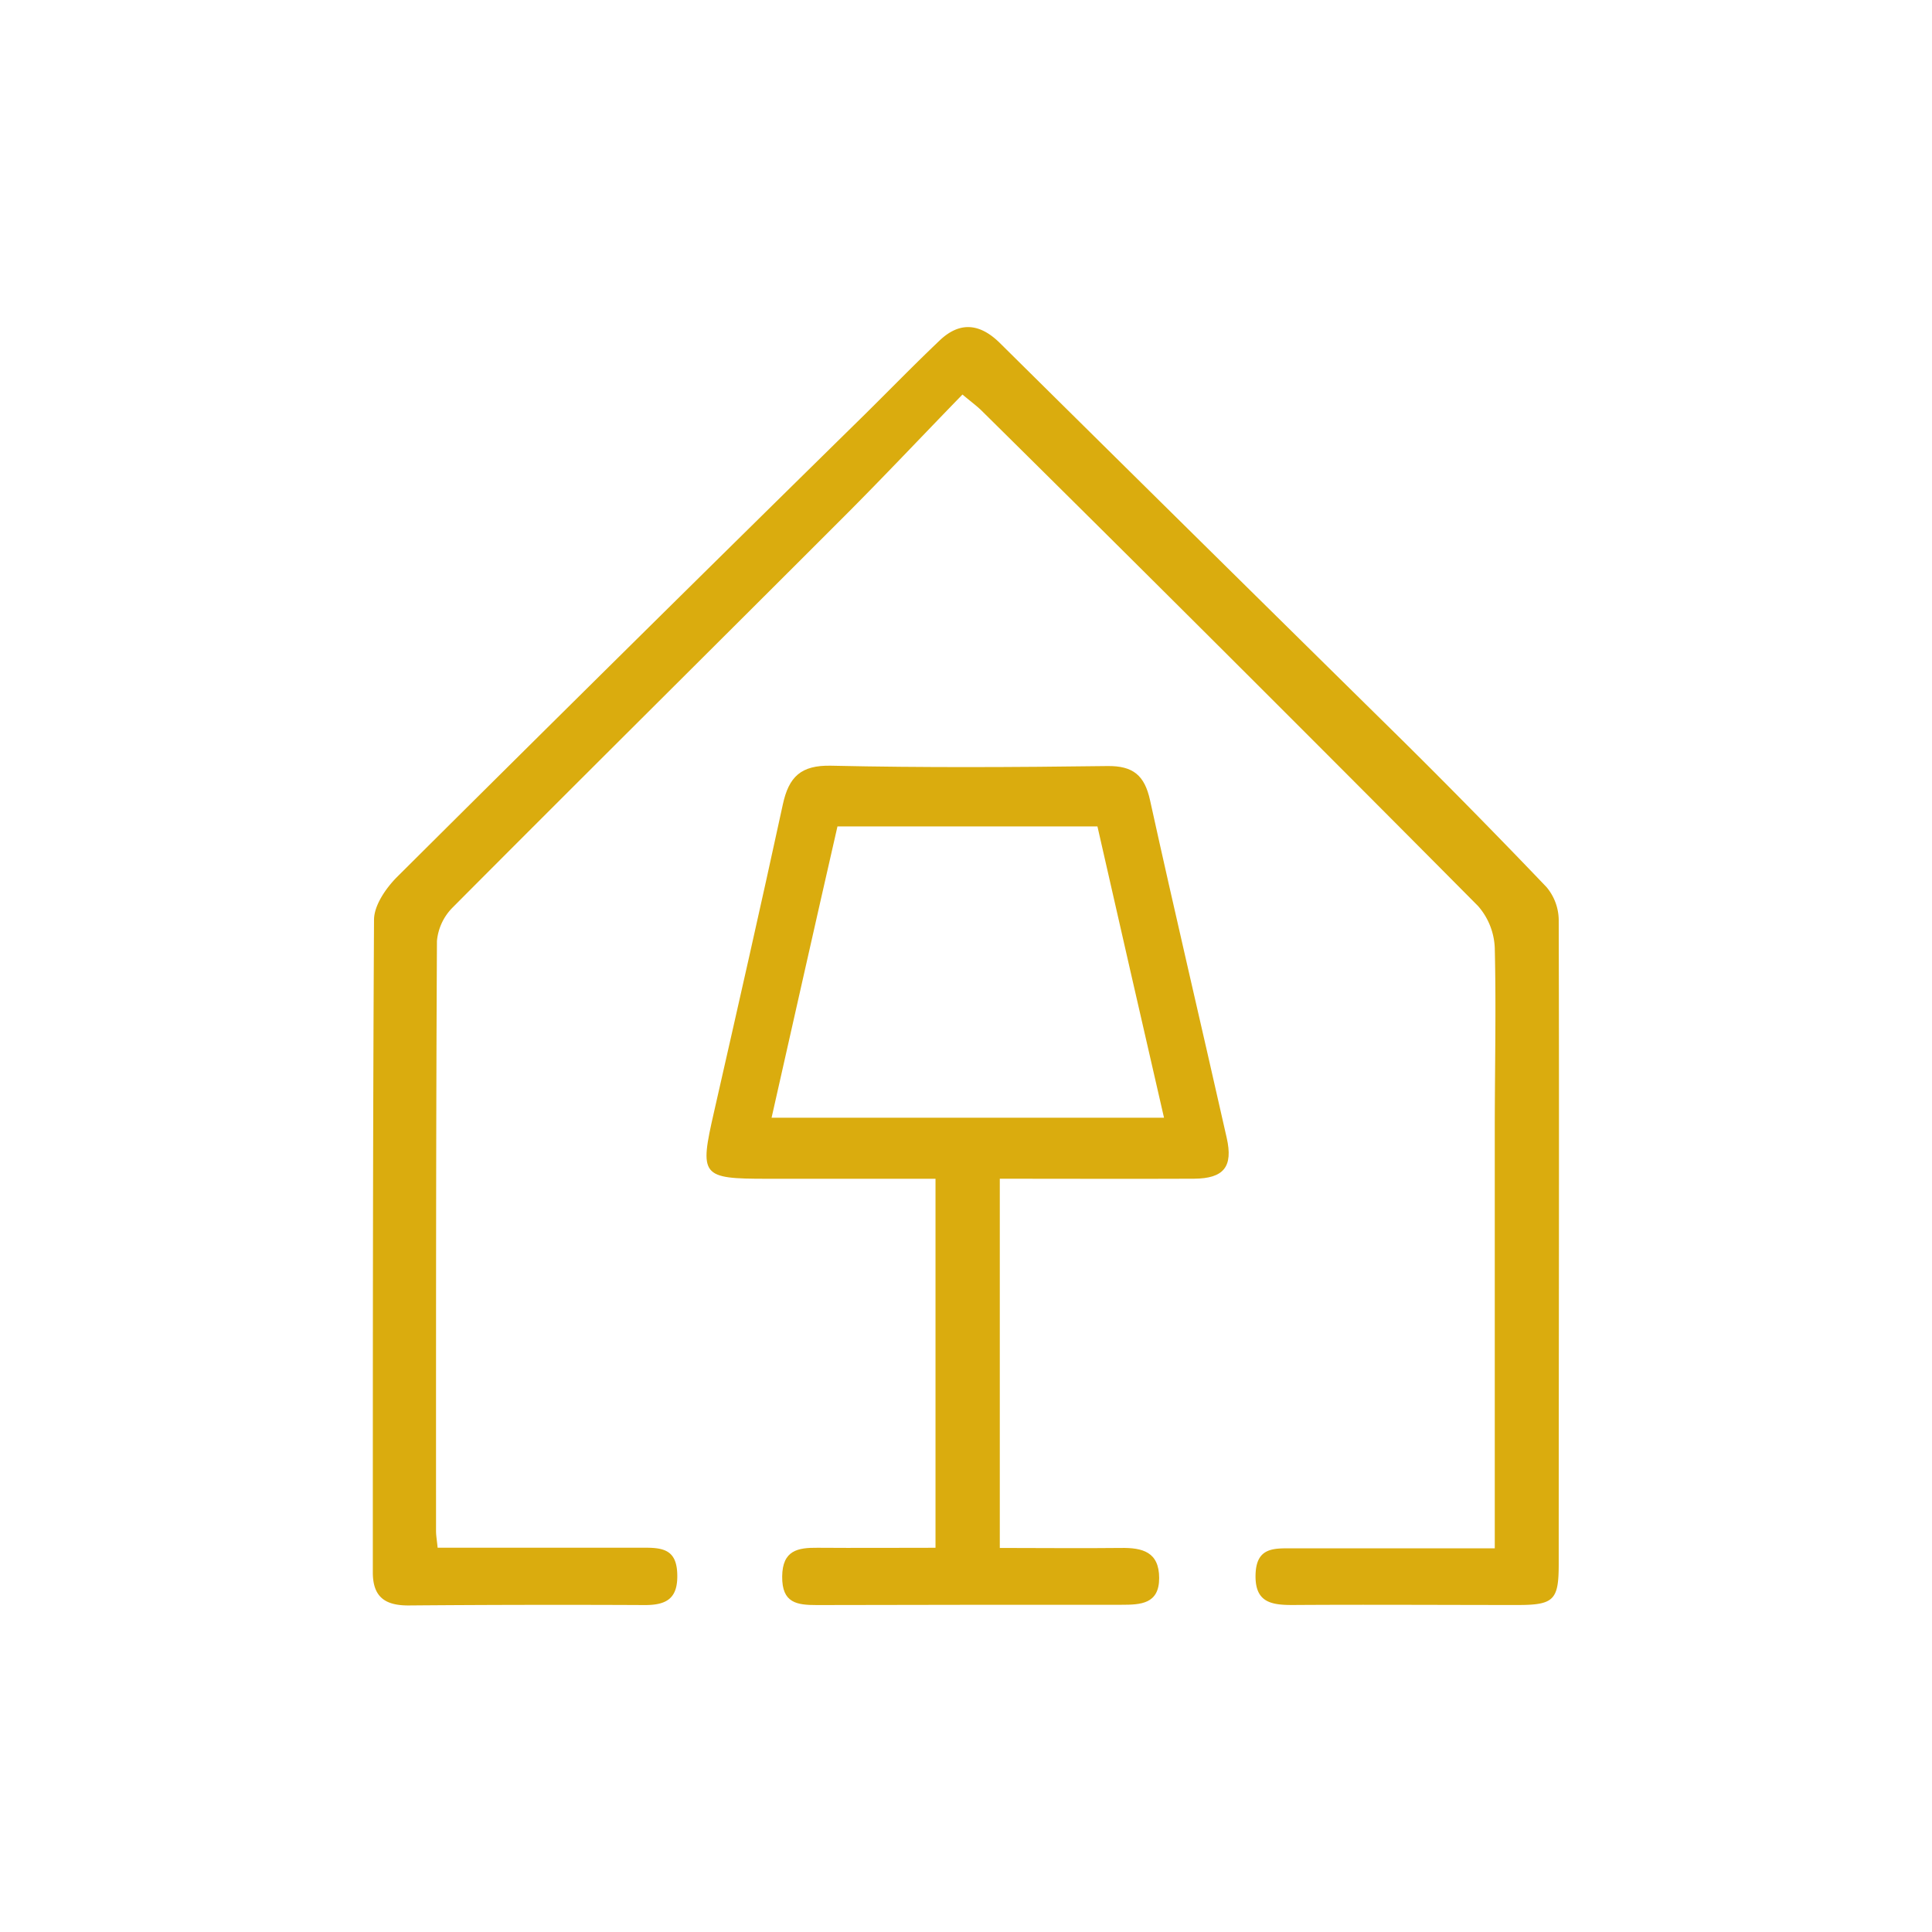
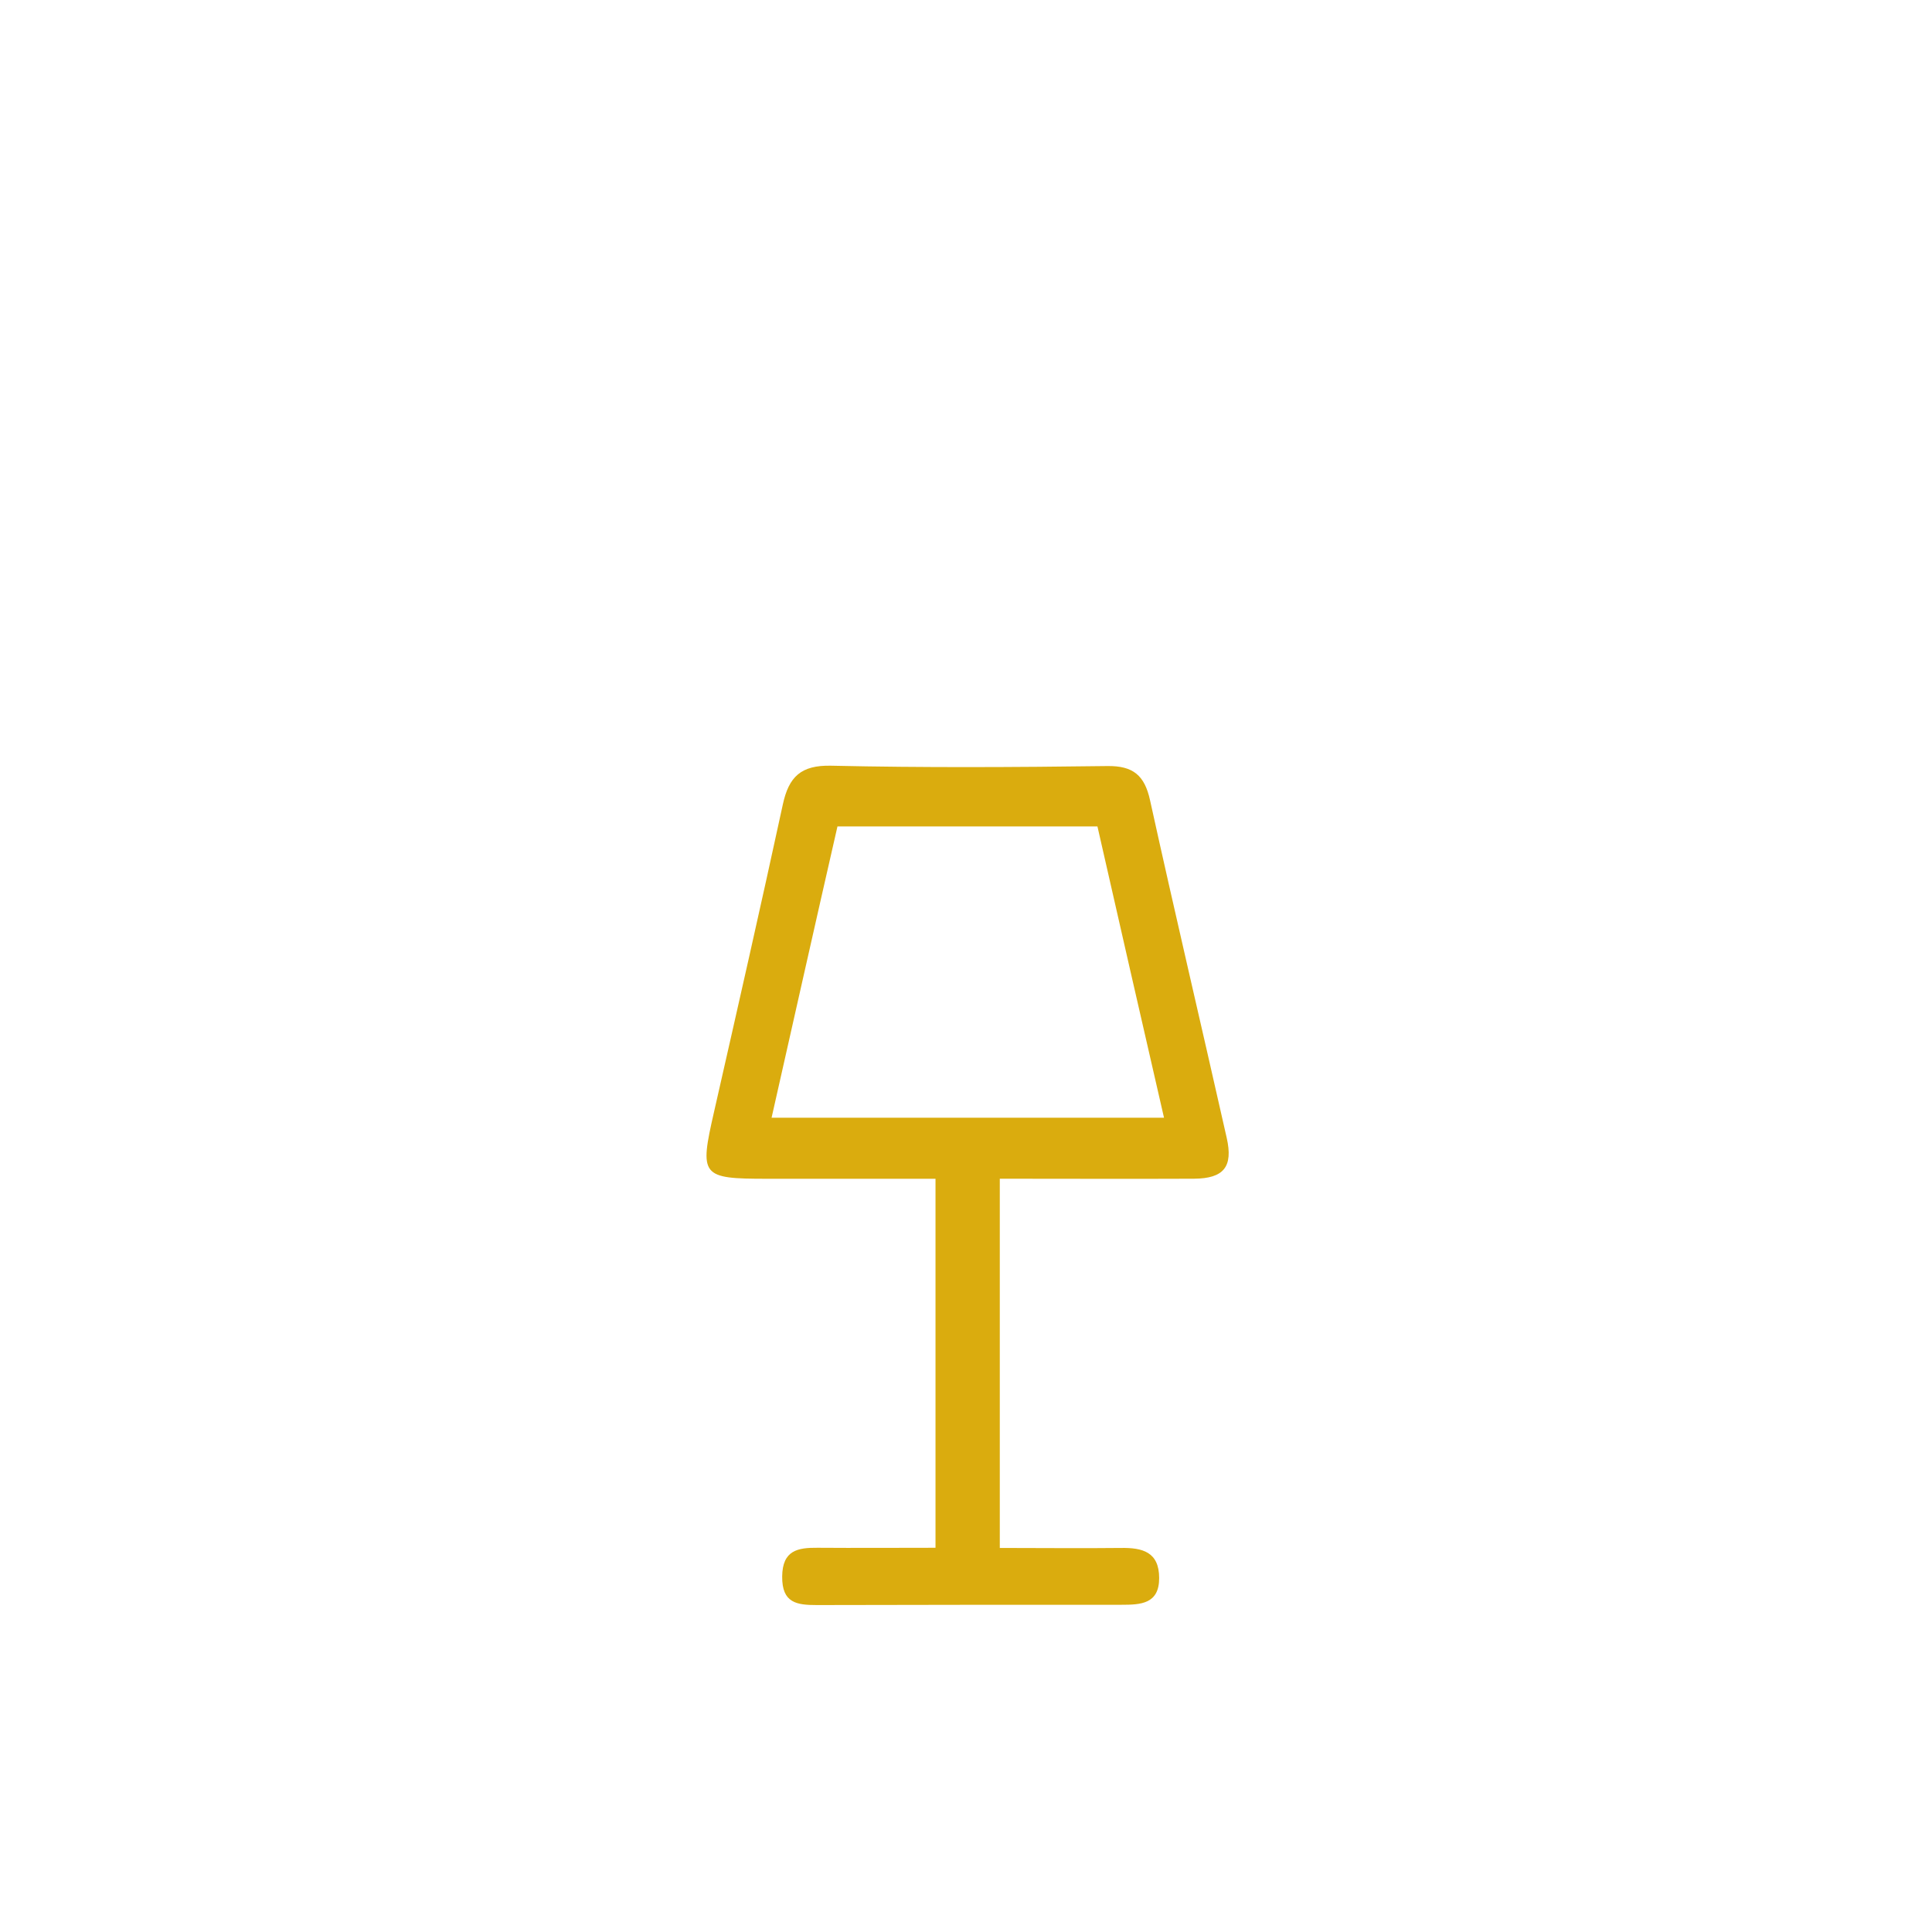
<svg xmlns="http://www.w3.org/2000/svg" id="Capa_1" data-name="Capa 1" viewBox="0 0 338.96 338.96">
  <defs>
    <style>.cls-1{fill:#daac0e;}</style>
  </defs>
  <path class="cls-1" d="M143.44,271.55c6.79.05,13.58,0,20.69,0V206.81h-29.5c-11.65,0-11.94-.43-9.35-11.76,4.09-18,8.17-35.93,12.07-53.94,1.05-4.81,3.15-6.89,8.47-6.77,16.14.36,32.3.27,48.45.06,4.53-.06,6.54,1.63,7.5,6,4.35,19.77,9,39.49,13.45,59.23,1.15,5.06-.49,7.14-5.76,7.17-11.29.05-22.57,0-34.05,0v64.78c7.36,0,14.3.08,21.24,0,3.8-.06,6.71.7,6.72,5.27s-3.25,4.7-6.6,4.7c-17.81,0-35.63,0-53.45.05-3.55,0-6.13-.36-6.09-5S140,271.52,143.44,271.55Zm-8.07-75.45h68.85c-4-17.34-7.84-34.27-11.68-51.11H146.93C143,162.18,139.22,179.06,135.37,196.1Z" />
-   <path class="cls-1" d="M76.78,271.54c12.28,0,24.39,0,36.5,0,3.27,0,5.4.55,5.54,4.54.16,4.29-1.78,5.53-5.68,5.52q-20.76-.1-41.5.07c-4.1,0-6.23-1.5-6.23-5.81,0-38.16,0-76.32.21-114.48,0-2.53,2.08-5.54,4-7.48q40.92-40.73,82.1-81.18c4.38-4.33,8.68-8.75,13.15-13,3.51-3.33,7-3,10.48.39q35.37,35,70.77,69.86,12.78,12.66,25.21,25.67a9.11,9.11,0,0,1,2.14,5.74c.1,37.66,0,75.32,0,113,0,6.33-.82,7.21-7.22,7.21-13.16,0-26.33-.09-39.49,0-3.74,0-6.6-.46-6.48-5.31s3.22-4.64,6.54-4.63c11.63,0,23.26,0,35.43,0,0-25,0-49.15,0-73.3,0-10.66.26-21.33,0-32a11.83,11.83,0,0,0-2.95-7.41Q216,115.32,172.26,72.09c-.81-.81-1.75-1.49-3.4-2.87-7,7.19-13.79,14.42-20.82,21.45-22.85,22.86-45.8,45.61-68.6,68.52a9.53,9.53,0,0,0-2.78,5.91c-.18,34.5-.16,69-.16,103.49C76.5,269.39,76.65,270.19,76.78,271.54Z" />
</svg>